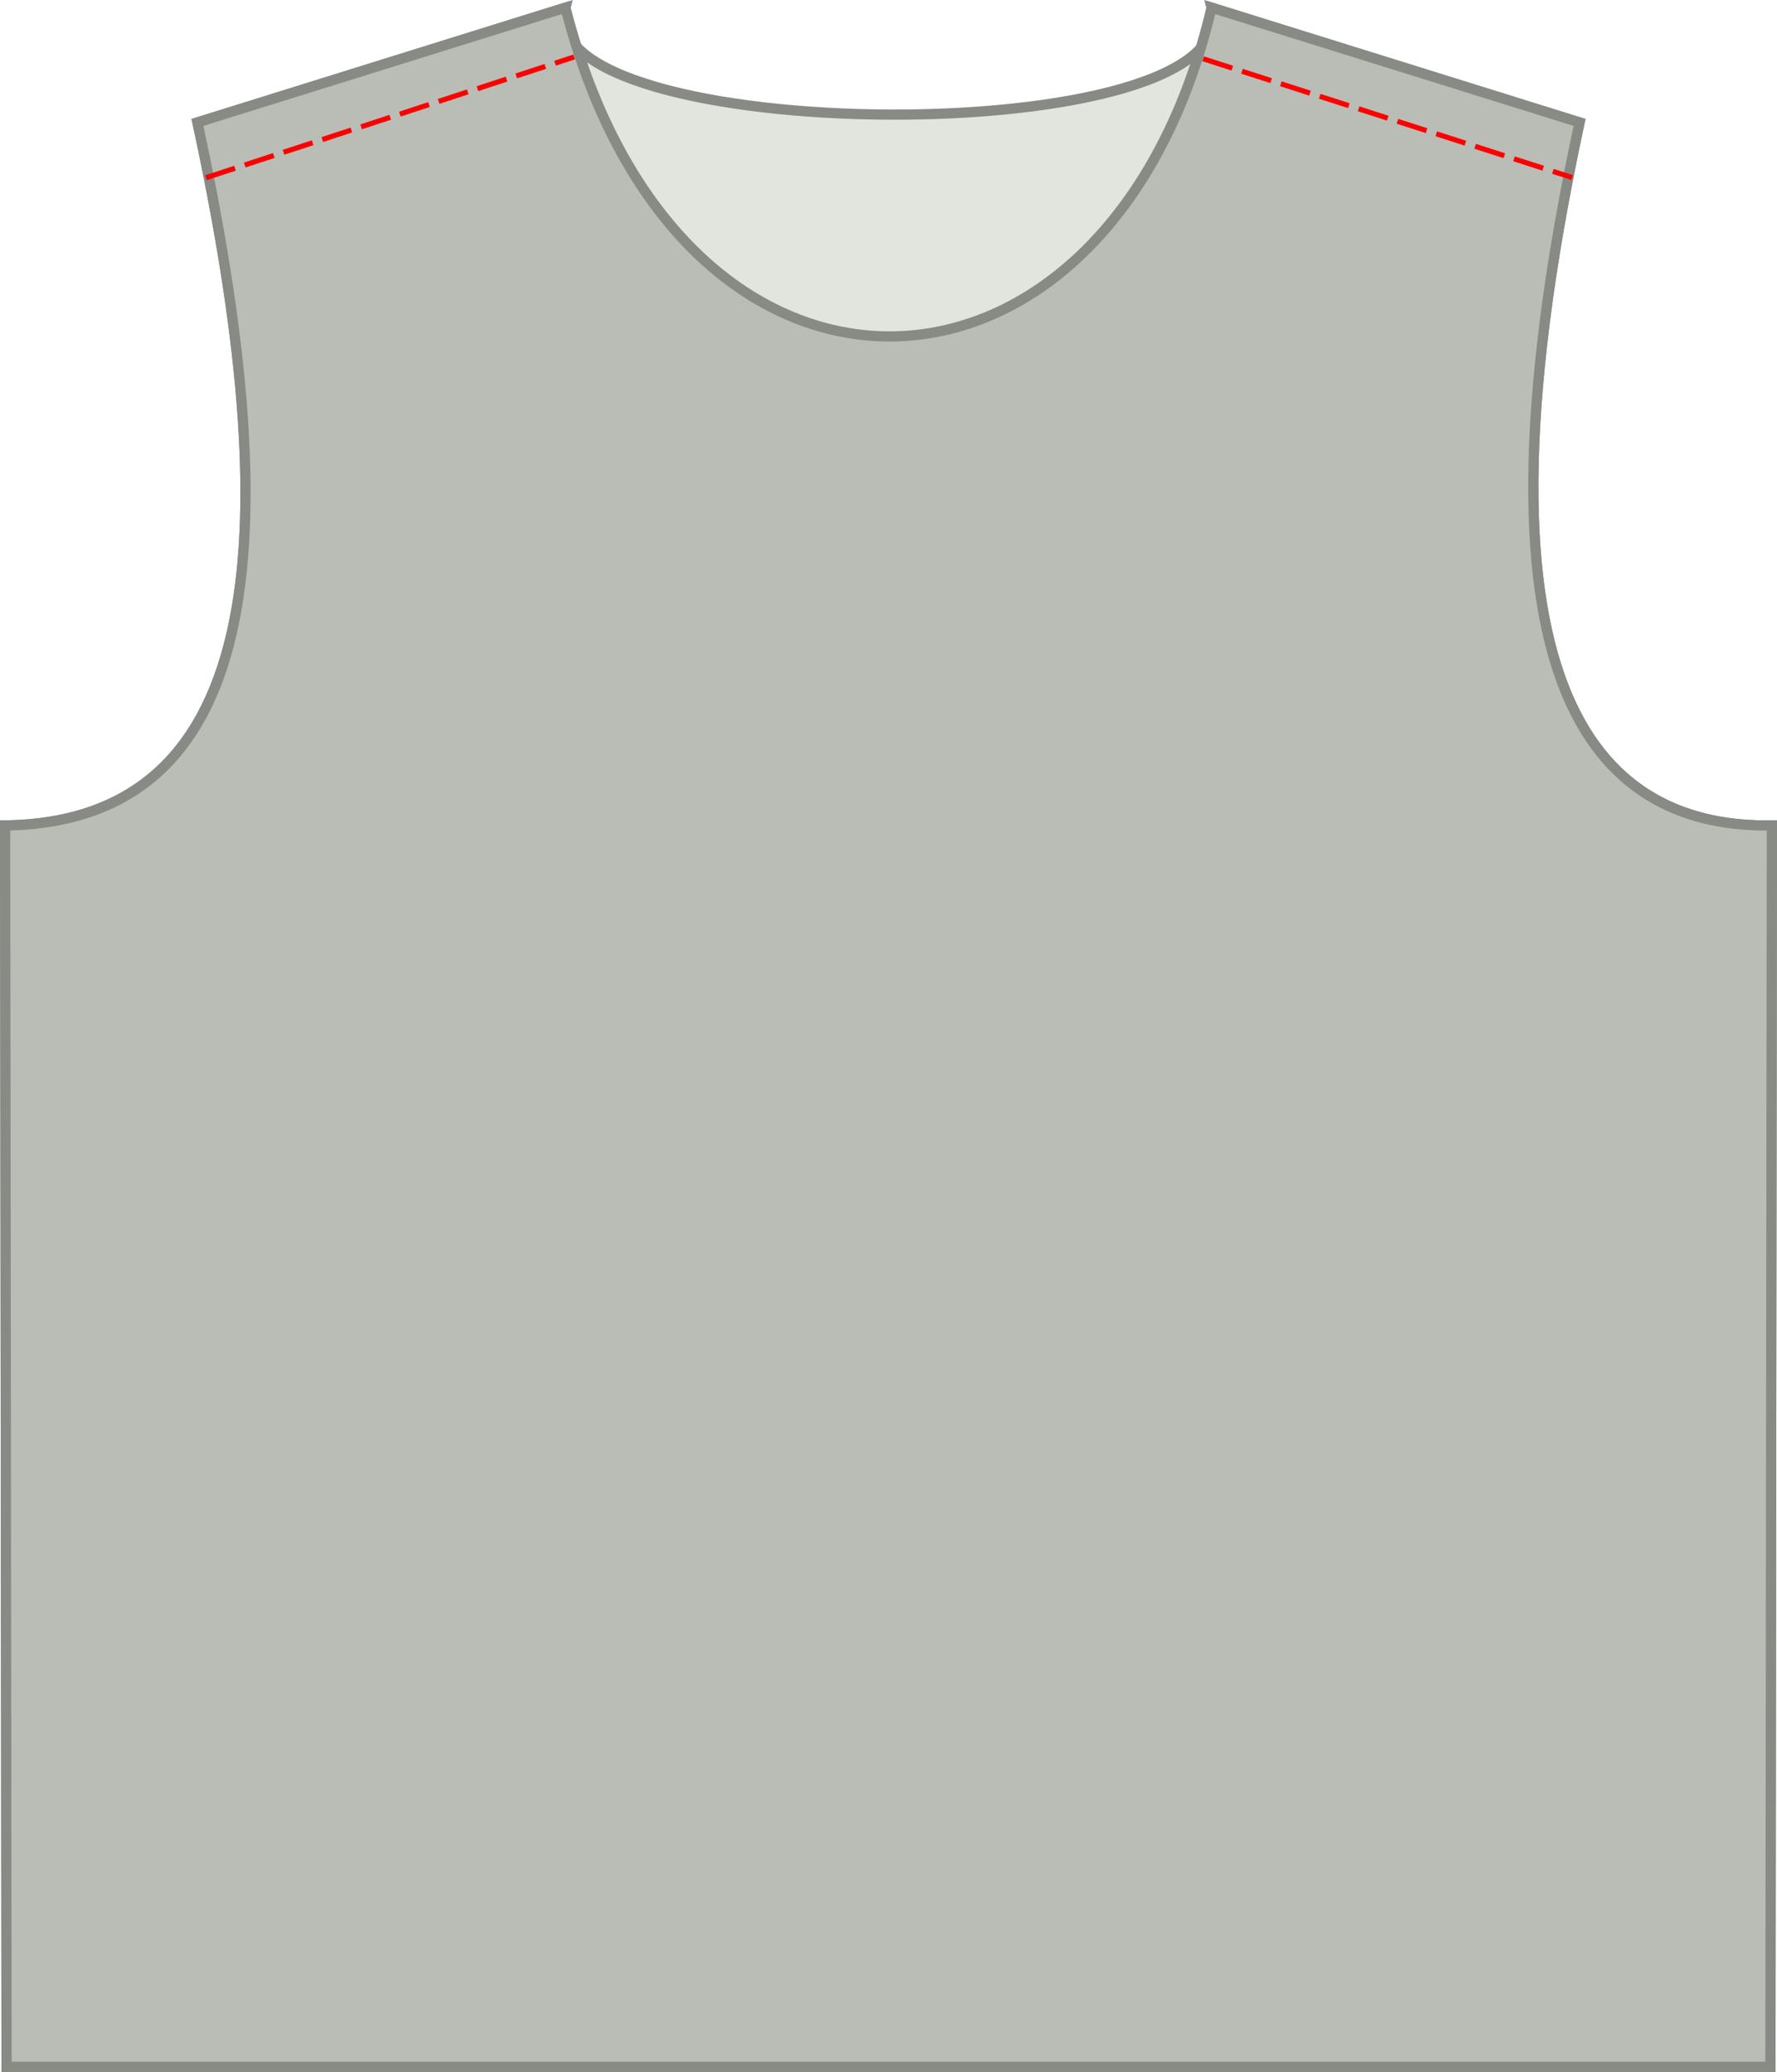
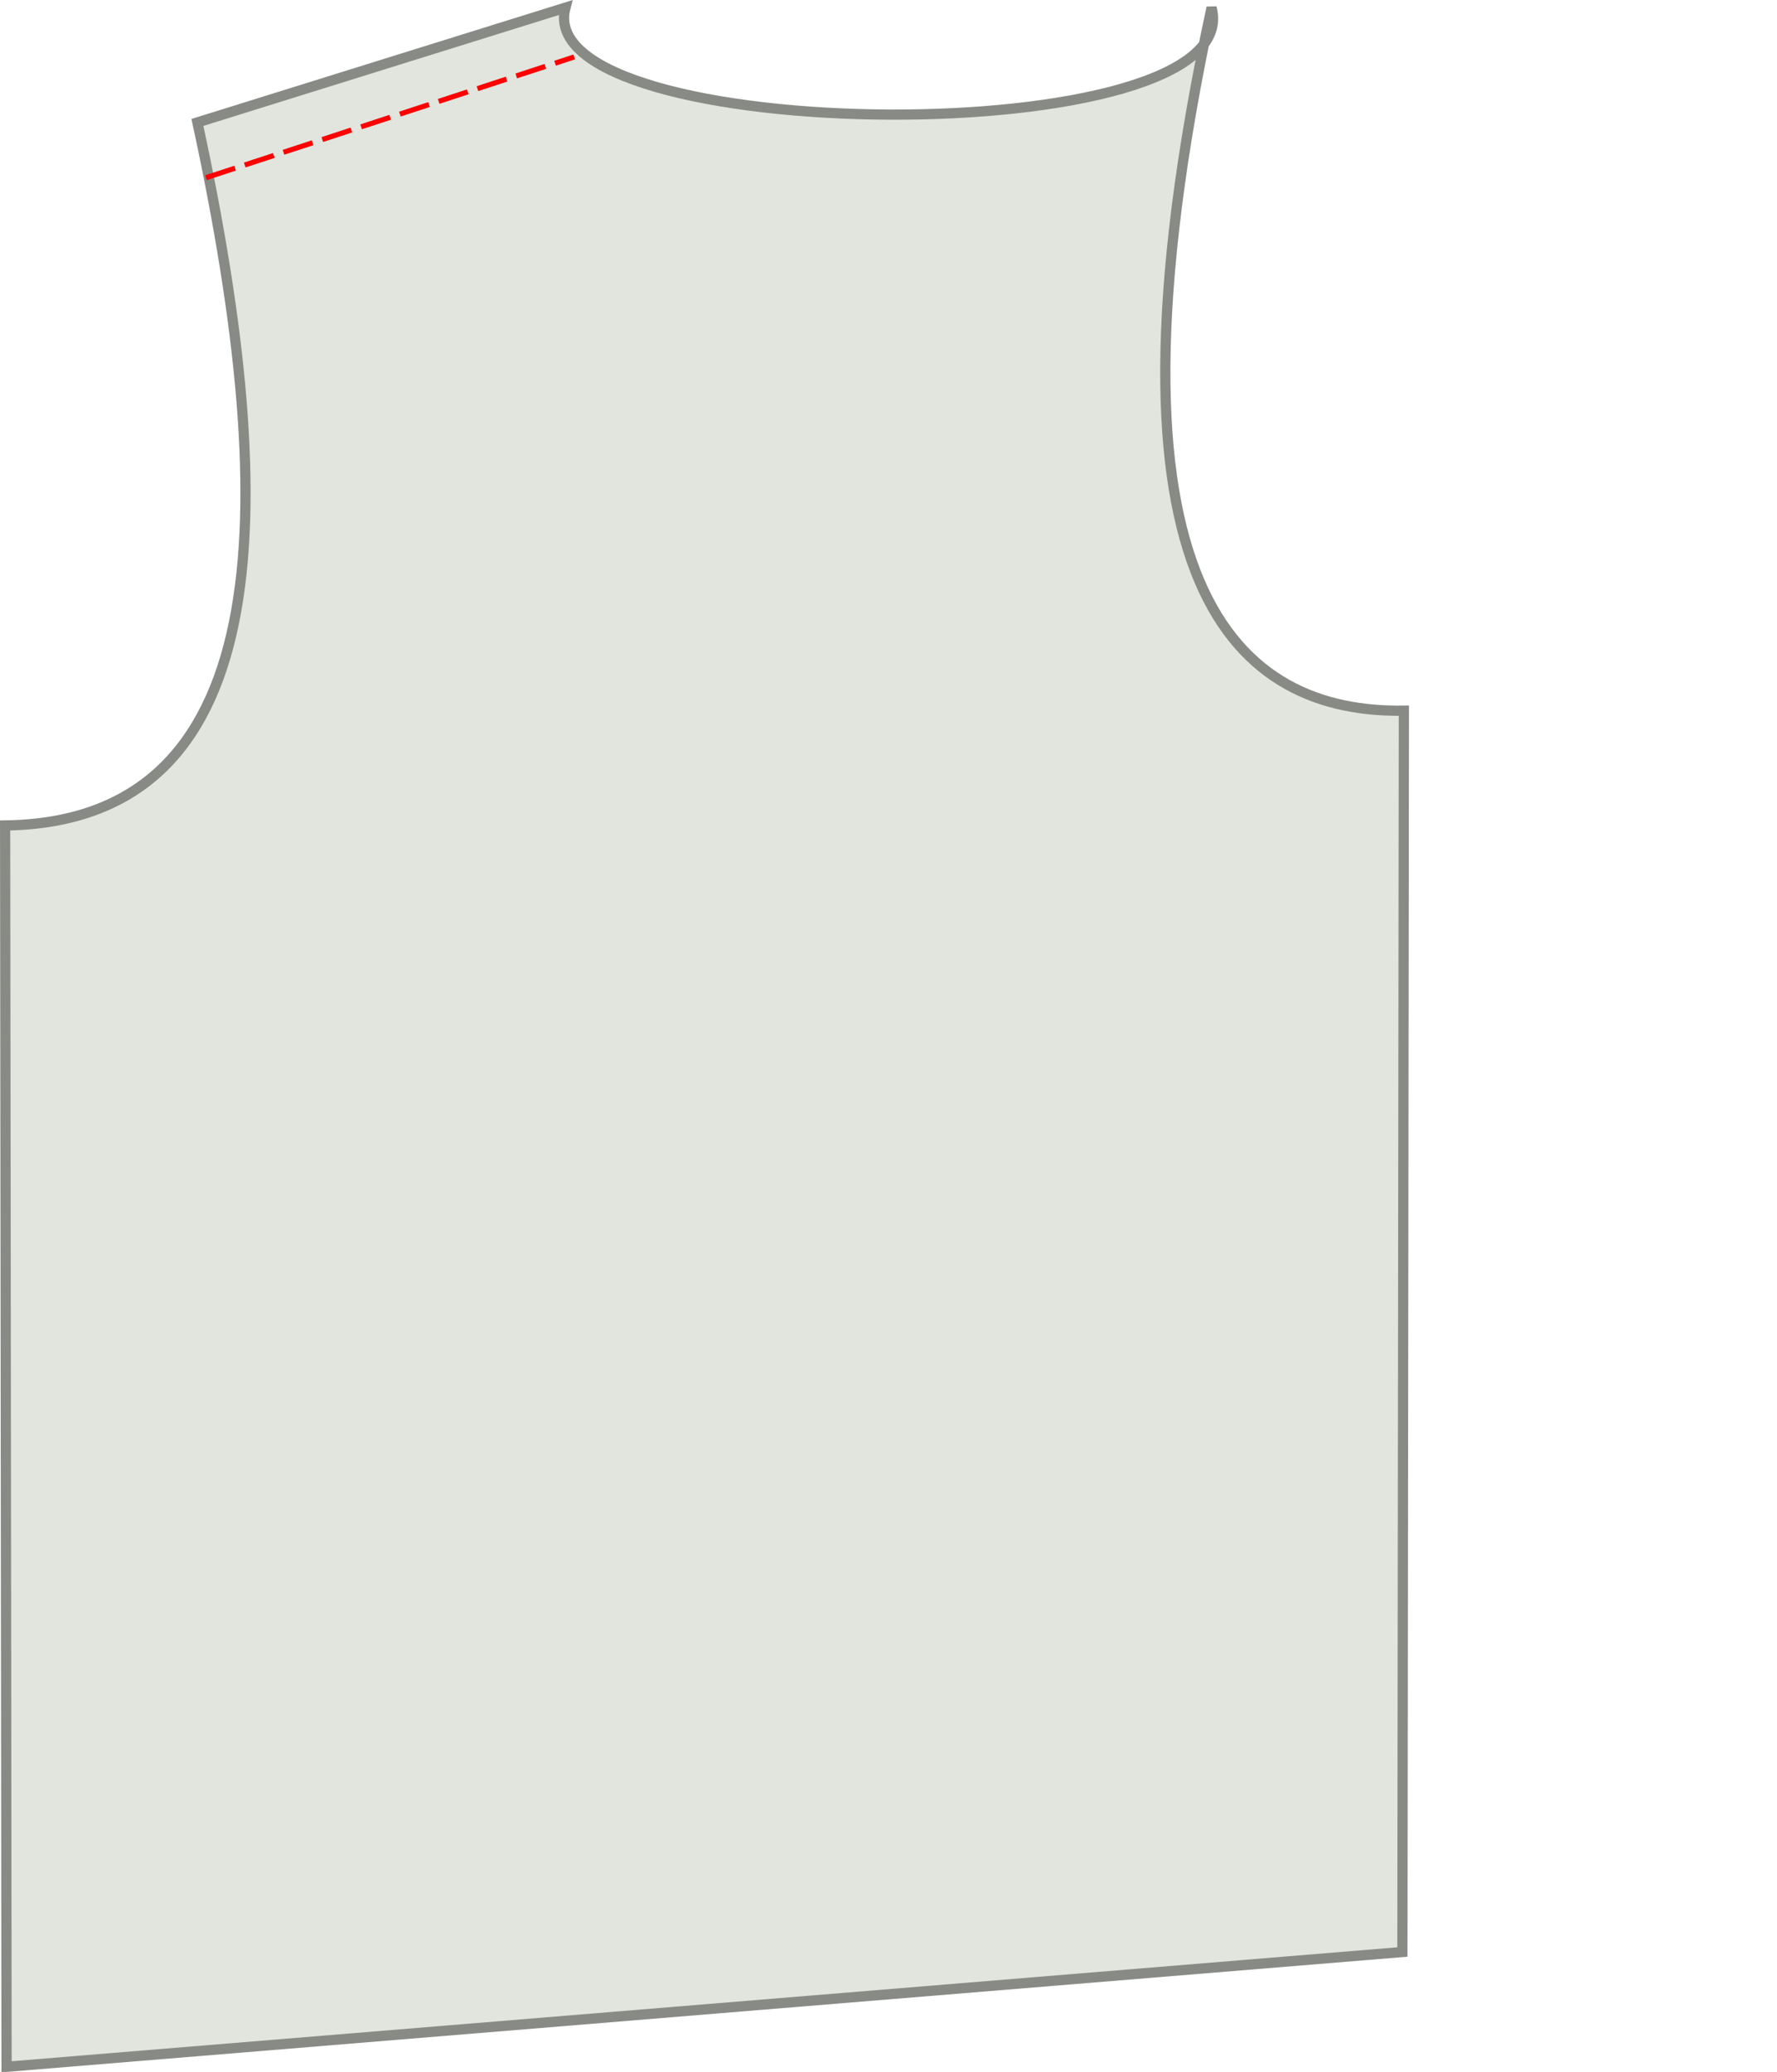
<svg xmlns="http://www.w3.org/2000/svg" xmlns:ns1="http://sodipodi.sourceforge.net/DTD/sodipodi-0.dtd" xmlns:ns2="http://www.inkscape.org/namespaces/inkscape" width="174.117mm" height="203.011mm" viewBox="0 0 174.117 203.011" version="1.1" id="svg1042" ns1:docname="Teagan1a.svg" ns2:version="1.0.1 (c497b03c, 2020-09-10)">
  <defs id="defs1036">
    <marker orient="auto" refY="0" refX="0" id="cutonfoldFrom" style="overflow:visible">
      <path class="note fill-note" d="m 0,0 12,-4 c -2,2 -2,6 0,8 z" id="path837" />
    </marker>
    <marker orient="auto" refY="0" refX="0" id="cutonfoldTo" style="overflow:visible">
      <path class="note fill-note" d="m 0,0 -12,-4 c 2,2 2,6 0,8 z" id="path840" />
    </marker>
    <marker orient="auto" refY="0" refX="0" id="marker1619" style="overflow:visible">
      <path class="note fill-note" d="m 0,0 12,-4 c -2,2 -2,6 0,8 z" id="path1617" />
    </marker>
    <marker orient="auto" refY="0" refX="0" id="marker1623" style="overflow:visible">
-       <path class="note fill-note" d="m 0,0 -12,-4 c 2,2 2,6 0,8 z" id="path1621" />
-     </marker>
+       </marker>
    <marker orient="auto" refY="0" refX="0" id="grainlineFrom" style="overflow:visible">
      <path class="note fill-note" d="m 0,0 12,-4 c -2,2 -2,6 0,8 z" id="path849" />
    </marker>
    <marker orient="auto" refY="0" refX="0" id="grainlineTo" style="overflow:visible">
      <path class="note fill-note" d="m 0,0 -12,-4 c 2,2 2,6 0,8 z" id="path852" />
    </marker>
  </defs>
  <ns1:namedview id="base" pagecolor="#ffffff" bordercolor="#666666" borderopacity="1.0" ns2:pageopacity="0.0" ns2:pageshadow="2" ns2:zoom="0.86973386" ns2:cx="100.48097" ns2:cy="175.9748" ns2:document-units="mm" ns2:current-layer="layer3" ns2:document-rotation="0" showgrid="false" ns2:window-width="1252" ns2:window-height="806" ns2:window-x="188" ns2:window-y="23" ns2:window-maximized="0" fit-margin-left="0" fit-margin-top="0" fit-margin-right="0" fit-margin-bottom="0" />
  <g ns2:groupmode="layer" id="layer3" ns2:label="Layer 2" transform="translate(-17.525,-9.238)" style="display:inline">
    <path style="opacity:0;fill:#e6e6e6;stroke:none;stroke-width:0.68" d="m 331.134,138.403 c -11.977,-2.007 -27.136,-8.367 -38.29,-16.064 -24.05,-16.597 -43.361,-43.432 -57.193,-79.476 -2.104,-5.483 -3.825,-10.308 -3.825,-10.722 0,-0.414 1.606,0.526 3.569,2.089 11.902,9.478 39.11,17.45 72.563,21.261 23.05,2.626 58.654,3.116 79.53,1.096 33.486,-3.241 57.586,-10.378 70.465,-20.868 4.372,-3.561 4.408,-4.2 -0.521,9.068 -8.961,24.118 -21.096,44.106 -36.557,60.214 -17.617,18.355 -38.459,29.97 -60.065,33.474 -7.732,1.254 -21.975,1.22 -29.675,-0.07 z" id="path1772" transform="matrix(0.265,0,0,0.265,12.894,4.859)" />
-     <path style="fill:#e2e5de;fill-opacity:1;stroke:#888a85;stroke-width:1;stroke-linecap:butt;stroke-linejoin:miter;stroke-miterlimit:4;stroke-dasharray:none;stroke-opacity:1" d="M 18.169,211.749 18.026,90.119 C 44.202,89.765 45.359,60.473 36.869,21.234 L 72.929,9.986 c -3.649,13.669 67.086,14.282 63.309,-1e-6 l 36.06,11.248 c -12.408,57.627 2.916,69.134 18.843,68.885 l -0.143,121.631 z" id="path6056-5" ns1:nodetypes="ccccccccc" />
+     <path style="fill:#e2e5de;fill-opacity:1;stroke:#888a85;stroke-width:1;stroke-linecap:butt;stroke-linejoin:miter;stroke-miterlimit:4;stroke-dasharray:none;stroke-opacity:1" d="M 18.169,211.749 18.026,90.119 C 44.202,89.765 45.359,60.473 36.869,21.234 L 72.929,9.986 c -3.649,13.669 67.086,14.282 63.309,-1e-6 c -12.408,57.627 2.916,69.134 18.843,68.885 l -0.143,121.631 z" id="path6056-5" ns1:nodetypes="ccccccccc" />
  </g>
  <g ns2:groupmode="layer" id="layer6" ns2:label="Layer 3" style="display:inline" transform="translate(-4.632,-4.379)">
-     <path style="fill:#babdb6;fill-opacity:1;stroke:#888a85;stroke-width:1;stroke-linecap:butt;stroke-linejoin:miter;stroke-miterlimit:4;stroke-dasharray:none;stroke-opacity:1" d="M 5.275,206.89 5.132,85.259 C 31.308,84.906 32.465,55.614 23.976,16.375 L 60.036,5.126 c 11.156,43.708 53.359,42.201 63.309,-8e-7 l 36.06,11.248 c -12.408,57.627 2.916,69.134 18.843,68.885 l -0.143,121.631 z" id="path6056" ns1:nodetypes="ccccccccc" />
    <path style="display:inline;fill:#ff0000;stroke:#fe0000;stroke-width:0.5;stroke-linecap:butt;stroke-linejoin:miter;stroke-miterlimit:4;stroke-dasharray:3, 1;stroke-dashoffset:0;stroke-opacity:1" d="M 24.81,21.794 60.888,9.958" id="path2017-5" ns1:nodetypes="cc" />
-     <path style="display:inline;fill:none;stroke:#ff0000;stroke-width:0.5;stroke-linecap:butt;stroke-linejoin:miter;stroke-miterlimit:4;stroke-dasharray:3, 1;stroke-dashoffset:0;stroke-opacity:1" d="m 122.519,10.137 36.153,11.636" id="path2019-6" ns1:nodetypes="cc" />
  </g>
</svg>